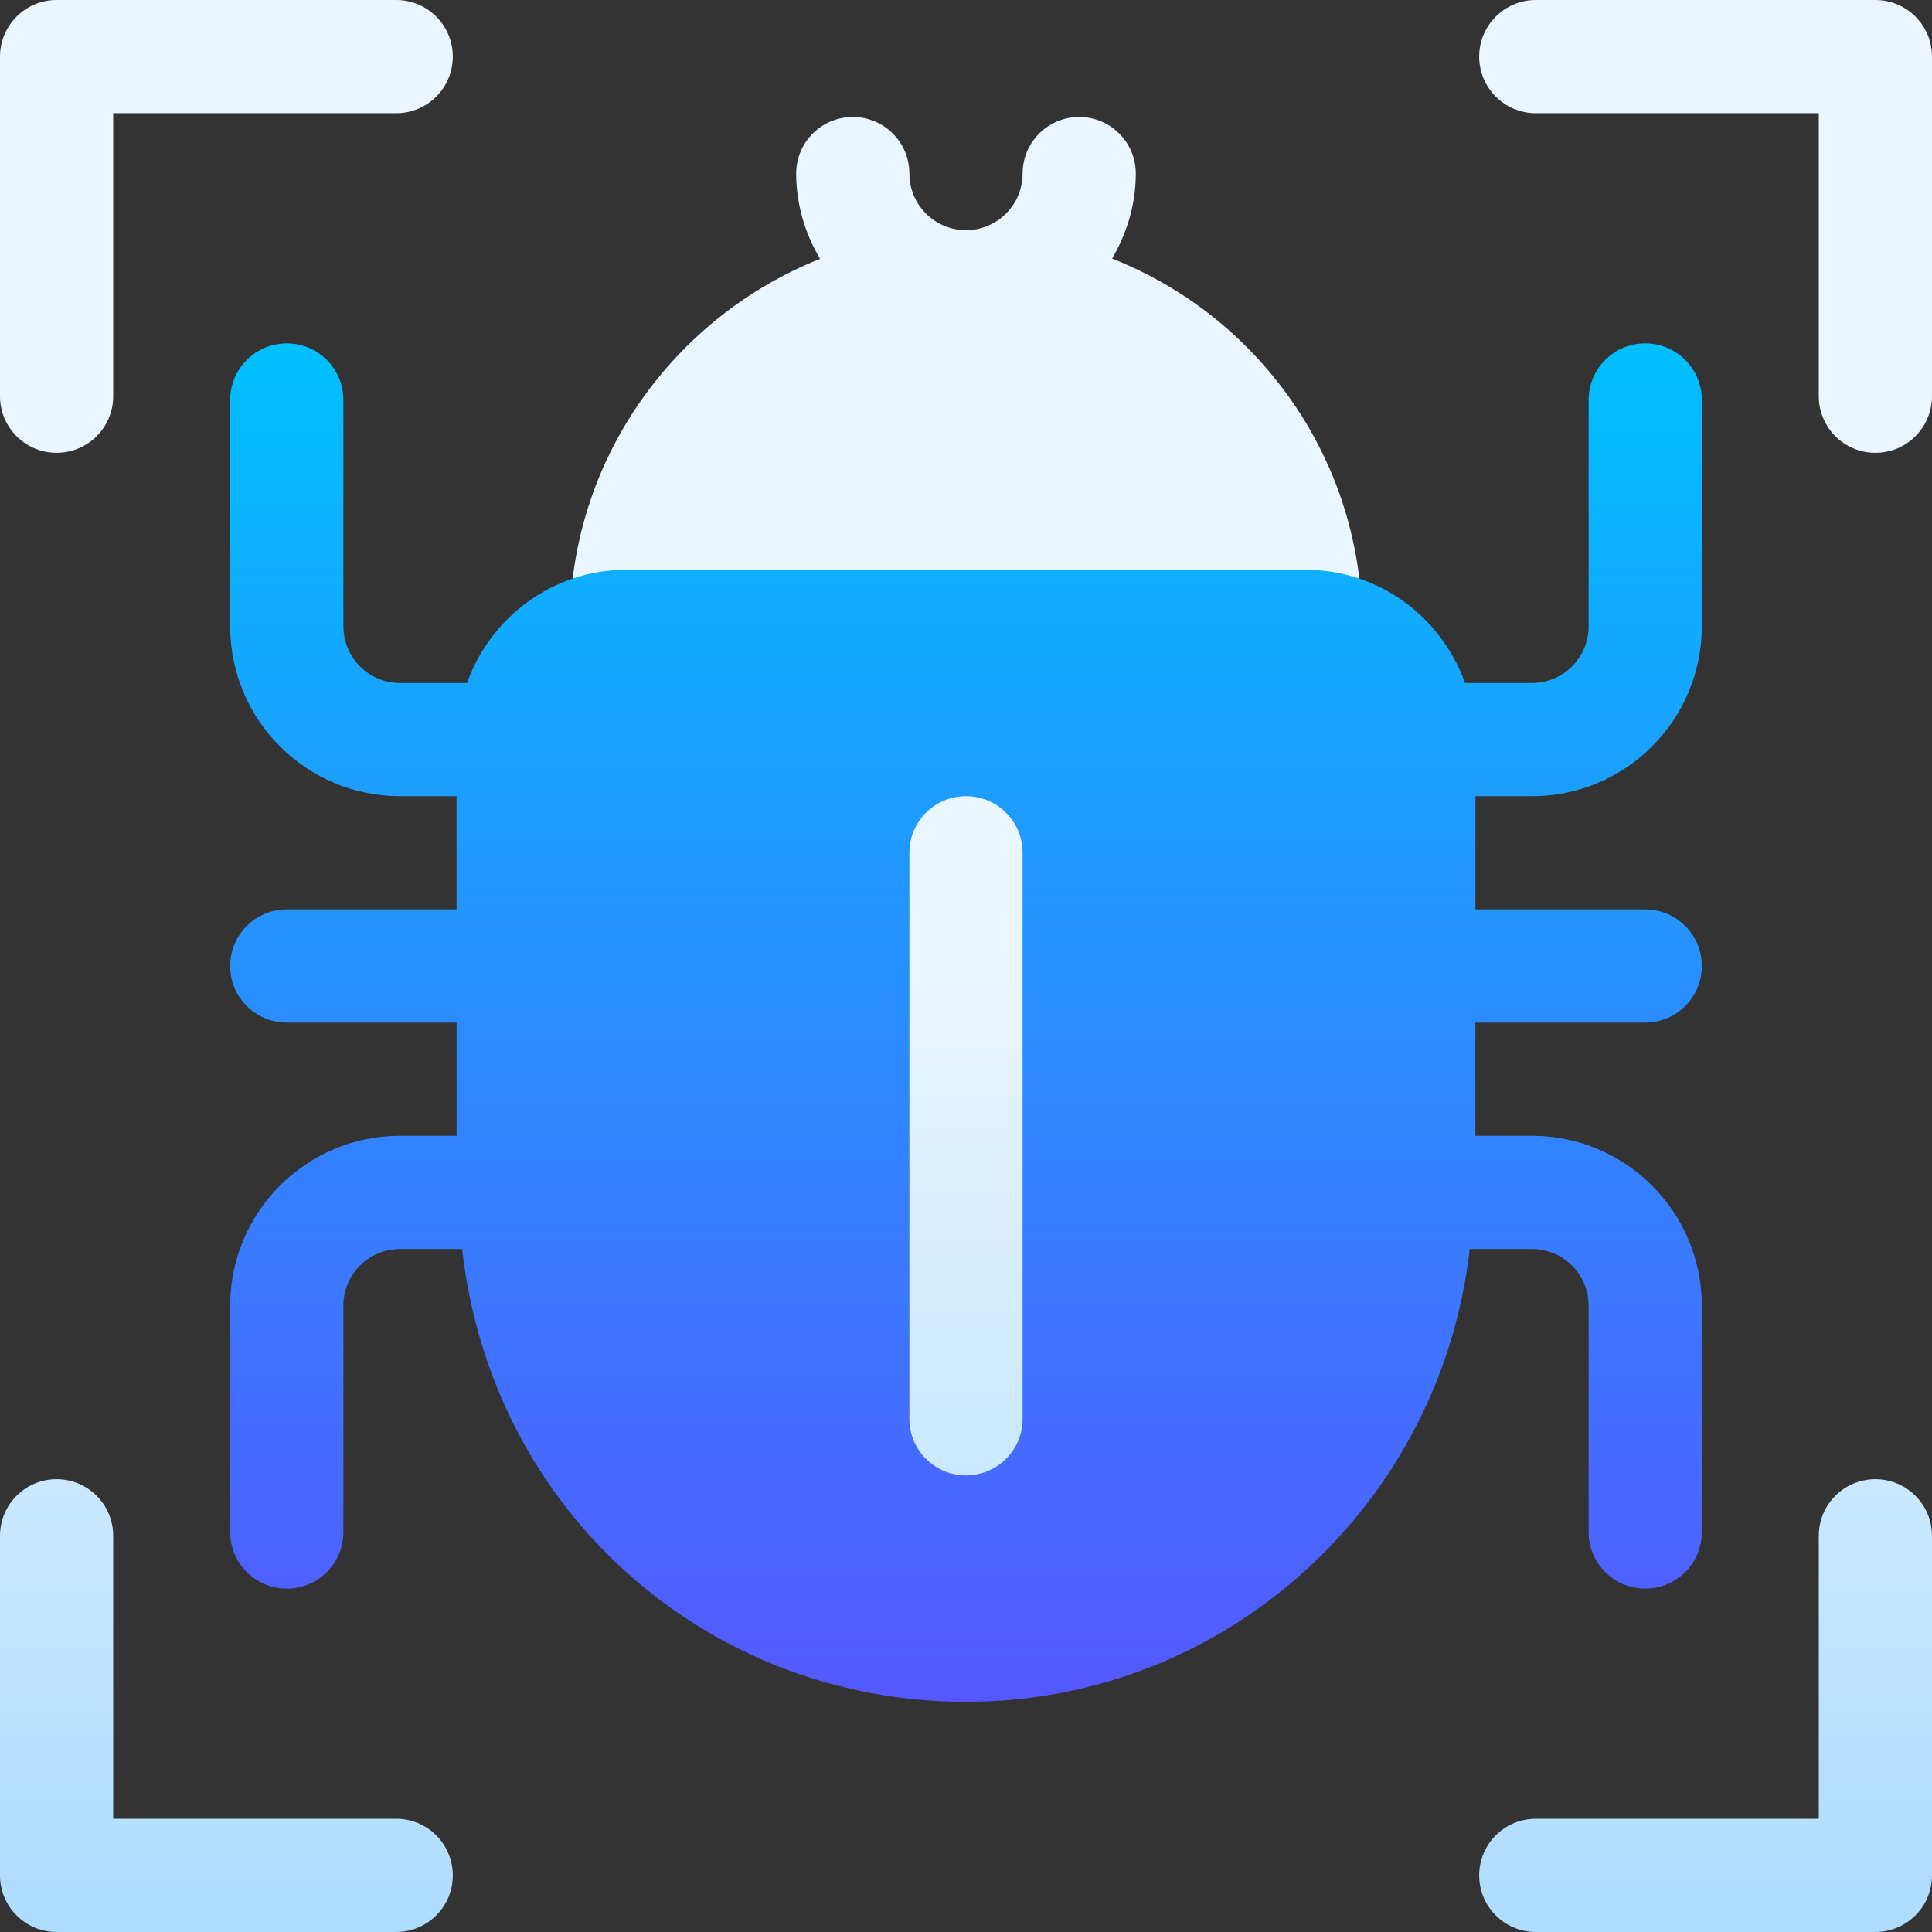
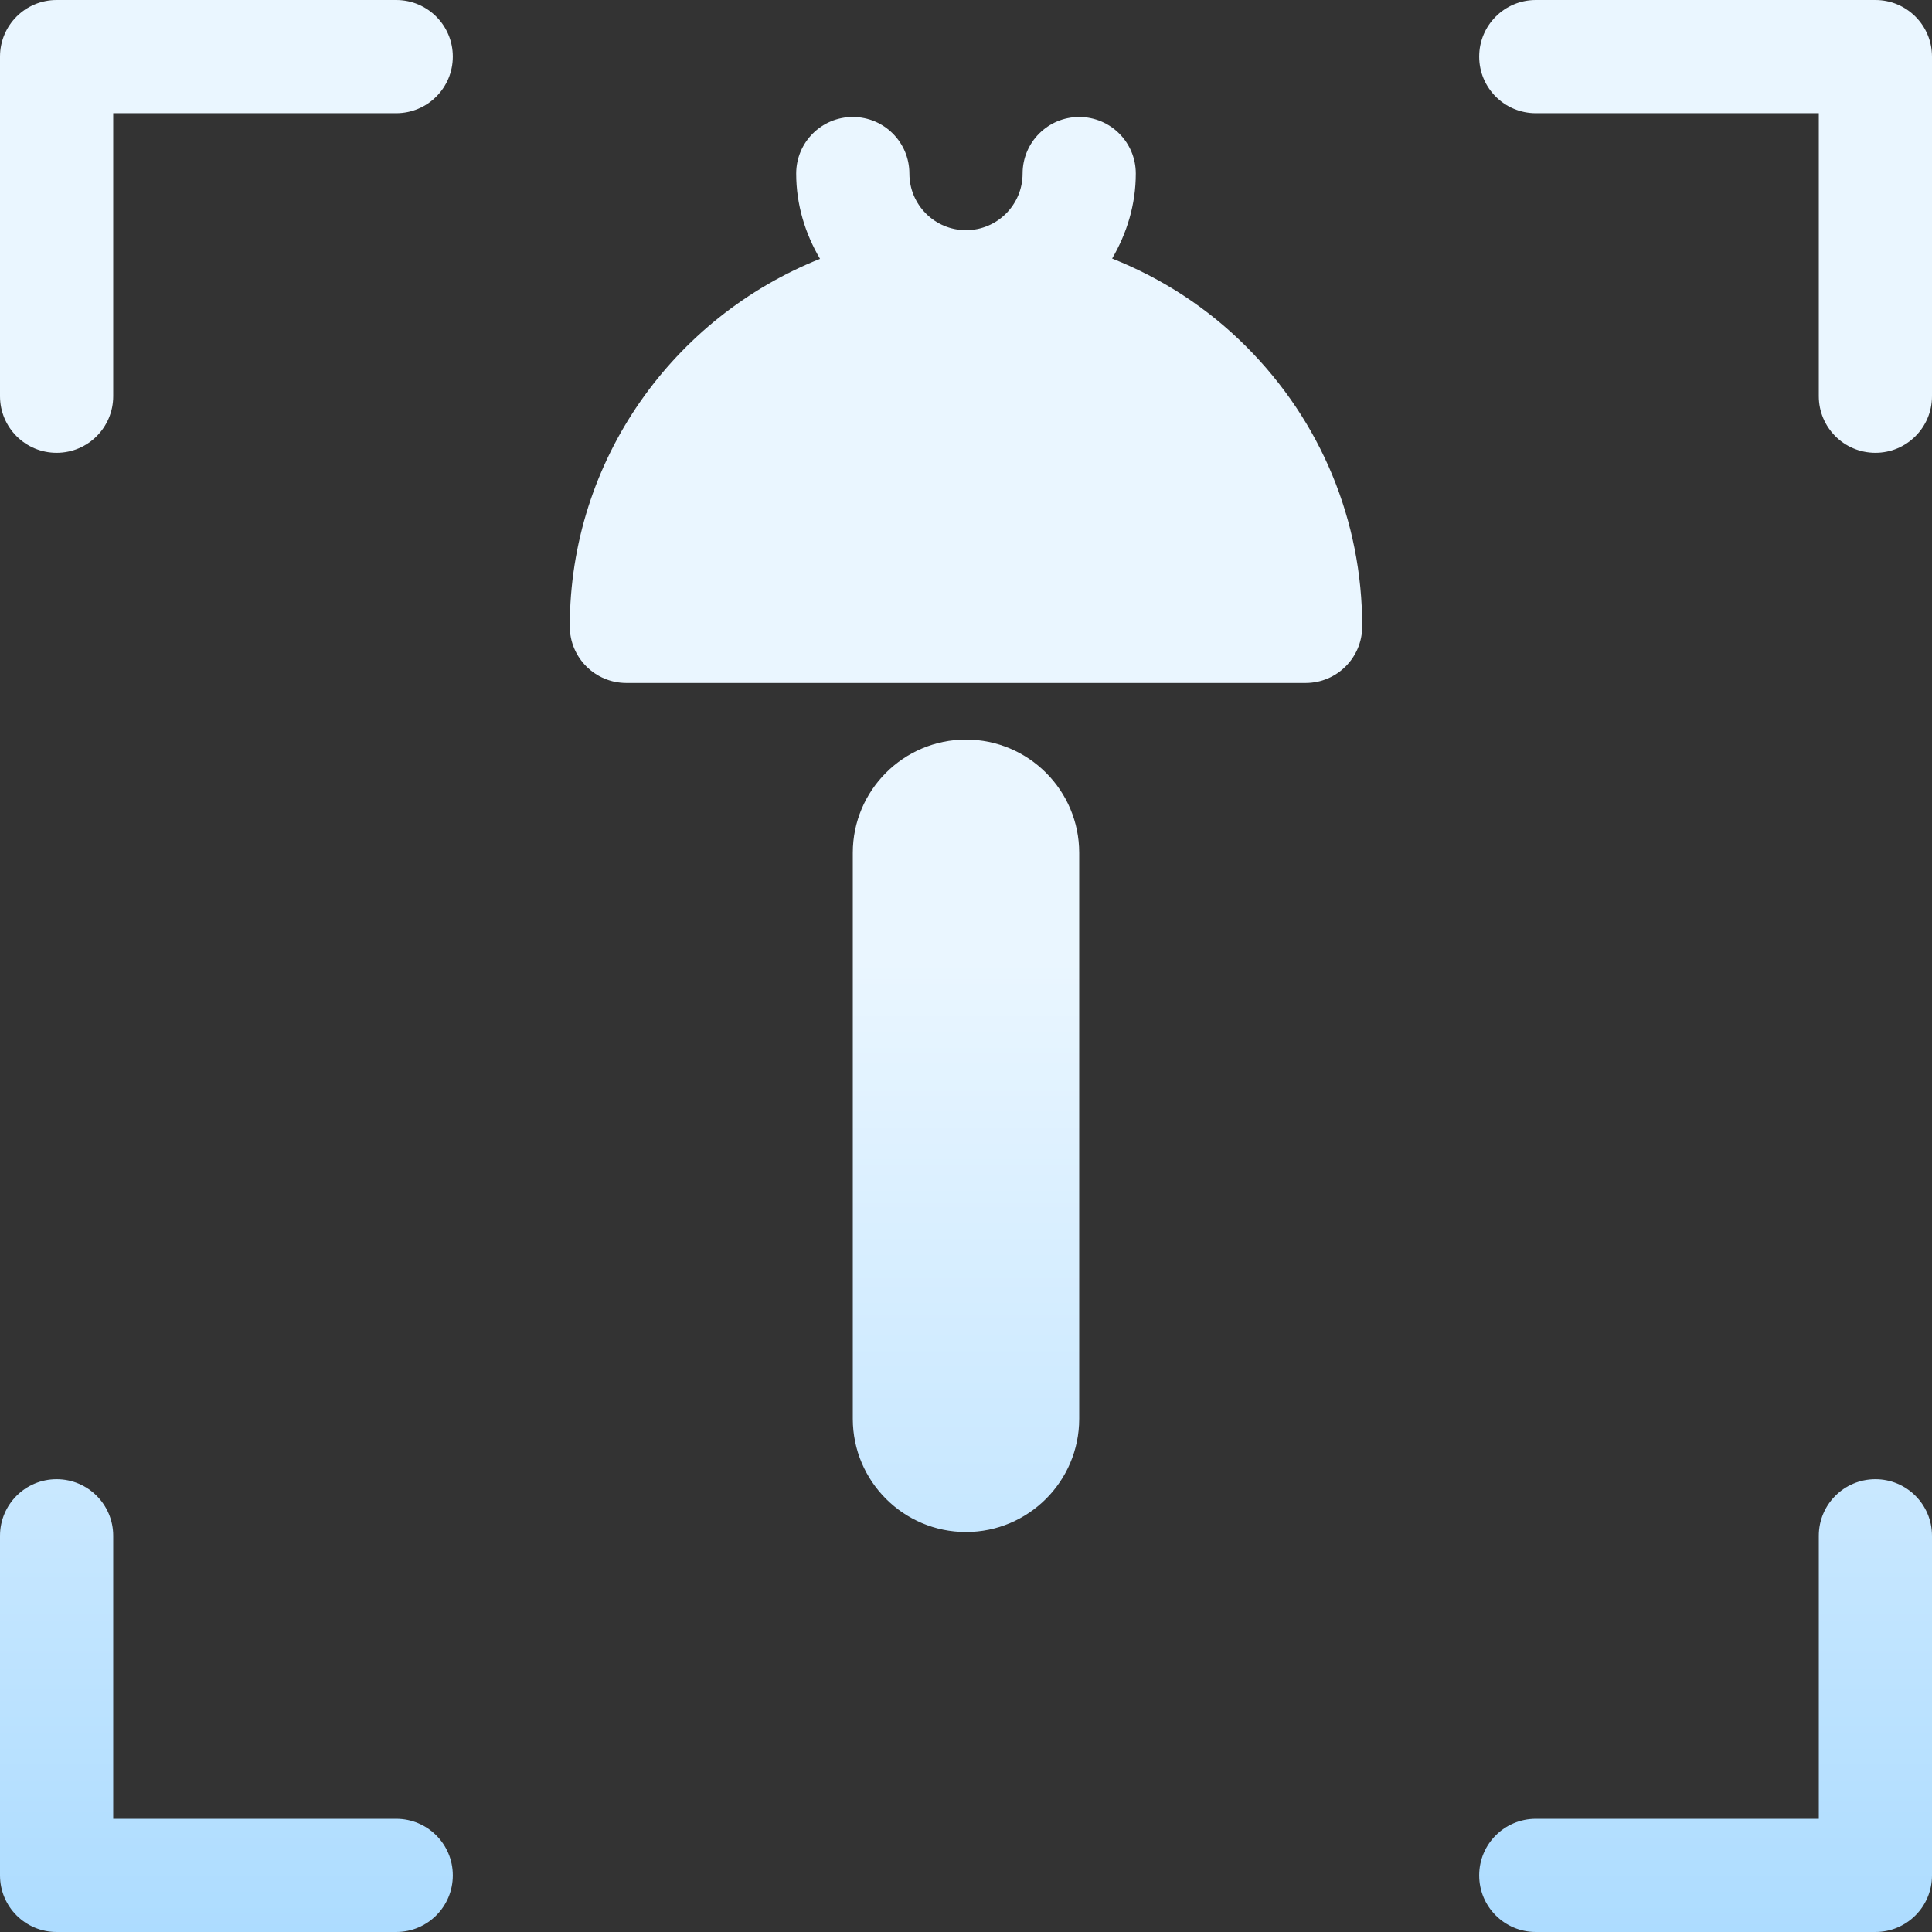
<svg xmlns="http://www.w3.org/2000/svg" id="Capa_1" height="512" viewBox="0 0 512 512" width="512">
  <rect x="0" y="0" width="512" height="512" fill="#333333" stroke="none" />
  <linearGradient id="SVGID_1_" gradientUnits="userSpaceOnUse" x1="256" x2="256" y1="512" y2="0">
    <stop offset="0" stop-color="#addcff" />
    <stop offset=".503" stop-color="#eaf6ff" />
    <stop offset="1" stop-color="#eaf6ff" />
  </linearGradient>
  <linearGradient id="SVGID_00000152226520659151447950000008978073136890783906_" gradientUnits="userSpaceOnUse" x1="256" x2="256" y1="451" y2="91">
    <stop offset="0" stop-color="#5558ff" />
    <stop offset="1" stop-color="#00c0ff" />
  </linearGradient>
  <g>
    <g>
      <g>
        <path d="m294.73 68.515c3.882-6.649 6.27-14.275 6.27-22.515 0-8.291-6.709-15-15-15s-15 6.709-15 15c0 8.276-6.724 15-15 15s-15-6.724-15-15c0-8.291-6.709-15-15-15s-15 6.709-15 15c0 8.273 2.402 15.932 6.313 22.599-38.759 15.458-66.313 53.196-66.313 97.401 0 8.291 6.709 15 15 15h180c8.291 0 15-6.709 15-15 0-27.993-10.928-54.36-30.791-74.209-10.287-10.294-22.368-18.06-35.479-23.276zm-189.73-68.515h-90c-8.291 0-15 6.709-15 15v90c0 8.291 6.709 15 15 15s15-6.709 15-15v-75h75c8.291 0 15-6.709 15-15s-6.709-15-15-15zm392 0h-90c-8.291 0-15 6.709-15 15s6.709 15 15 15h75v75c0 8.291 6.709 15 15 15s15-6.709 15-15v-90c0-8.291-6.709-15-15-15zm-392 482h-75v-75c0-8.291-6.709-15-15-15s-15 6.709-15 15v90c0 8.291 6.709 15 15 15h90c8.291 0 15-6.709 15-15s-6.709-15-15-15zm392-90c-8.291 0-15 6.709-15 15v75h-75c-8.291 0-15 6.709-15 15s6.709 15 15 15h90c8.291 0 15-6.709 15-15v-90c0-8.291-6.709-15-15-15zm-241-196c-16.553 0-30 13.462-30 30v150c0 16.538 13.447 30 30 30s30-13.462 30-30v-150c0-16.538-13.447-30-30-30z" fill="url(#SVGID_1_)" />
      </g>
    </g>
    <g>
      <g>
-         <path d="m406 211c24.814 0 45-20.186 45-45v-60c0-8.291-6.709-15-15-15s-15 6.709-15 15v60c0 8.276-6.724 15-15 15h-17.761c-6.215-17.422-22.709-30-42.239-30h-180c-19.53 0-36.024 12.578-42.239 30h-17.761c-8.276 0-15-6.724-15-15v-60c0-8.291-6.709-15-15-15s-15 6.709-15 15v60c0 24.814 20.186 45 45 45h15v30h-45c-8.291 0-15 6.709-15 15s6.709 15 15 15h45v30h-15c-24.814 0-45 20.186-45 45v60c0 8.291 6.709 15 15 15s15-6.709 15-15v-60c0-8.276 6.724-15 15-15h16.472c7.833 69.937 65.406 120 133.528 120 69.309 0 125.911-52.685 133.484-120h16.516c8.276 0 15 6.724 15 15v60c0 8.291 6.709 15 15 15s15-6.709 15-15v-60c0-24.814-20.186-45-45-45h-15v-30h45c8.291 0 15-6.709 15-15s-6.709-15-15-15h-45v-30zm-135 165c0 8.291-6.709 15-15 15s-15-6.709-15-15v-150c0-8.291 6.709-15 15-15s15 6.709 15 15z" fill="url(#SVGID_00000152226520659151447950000008978073136890783906_)" />
-       </g>
+         </g>
    </g>
  </g>
</svg>